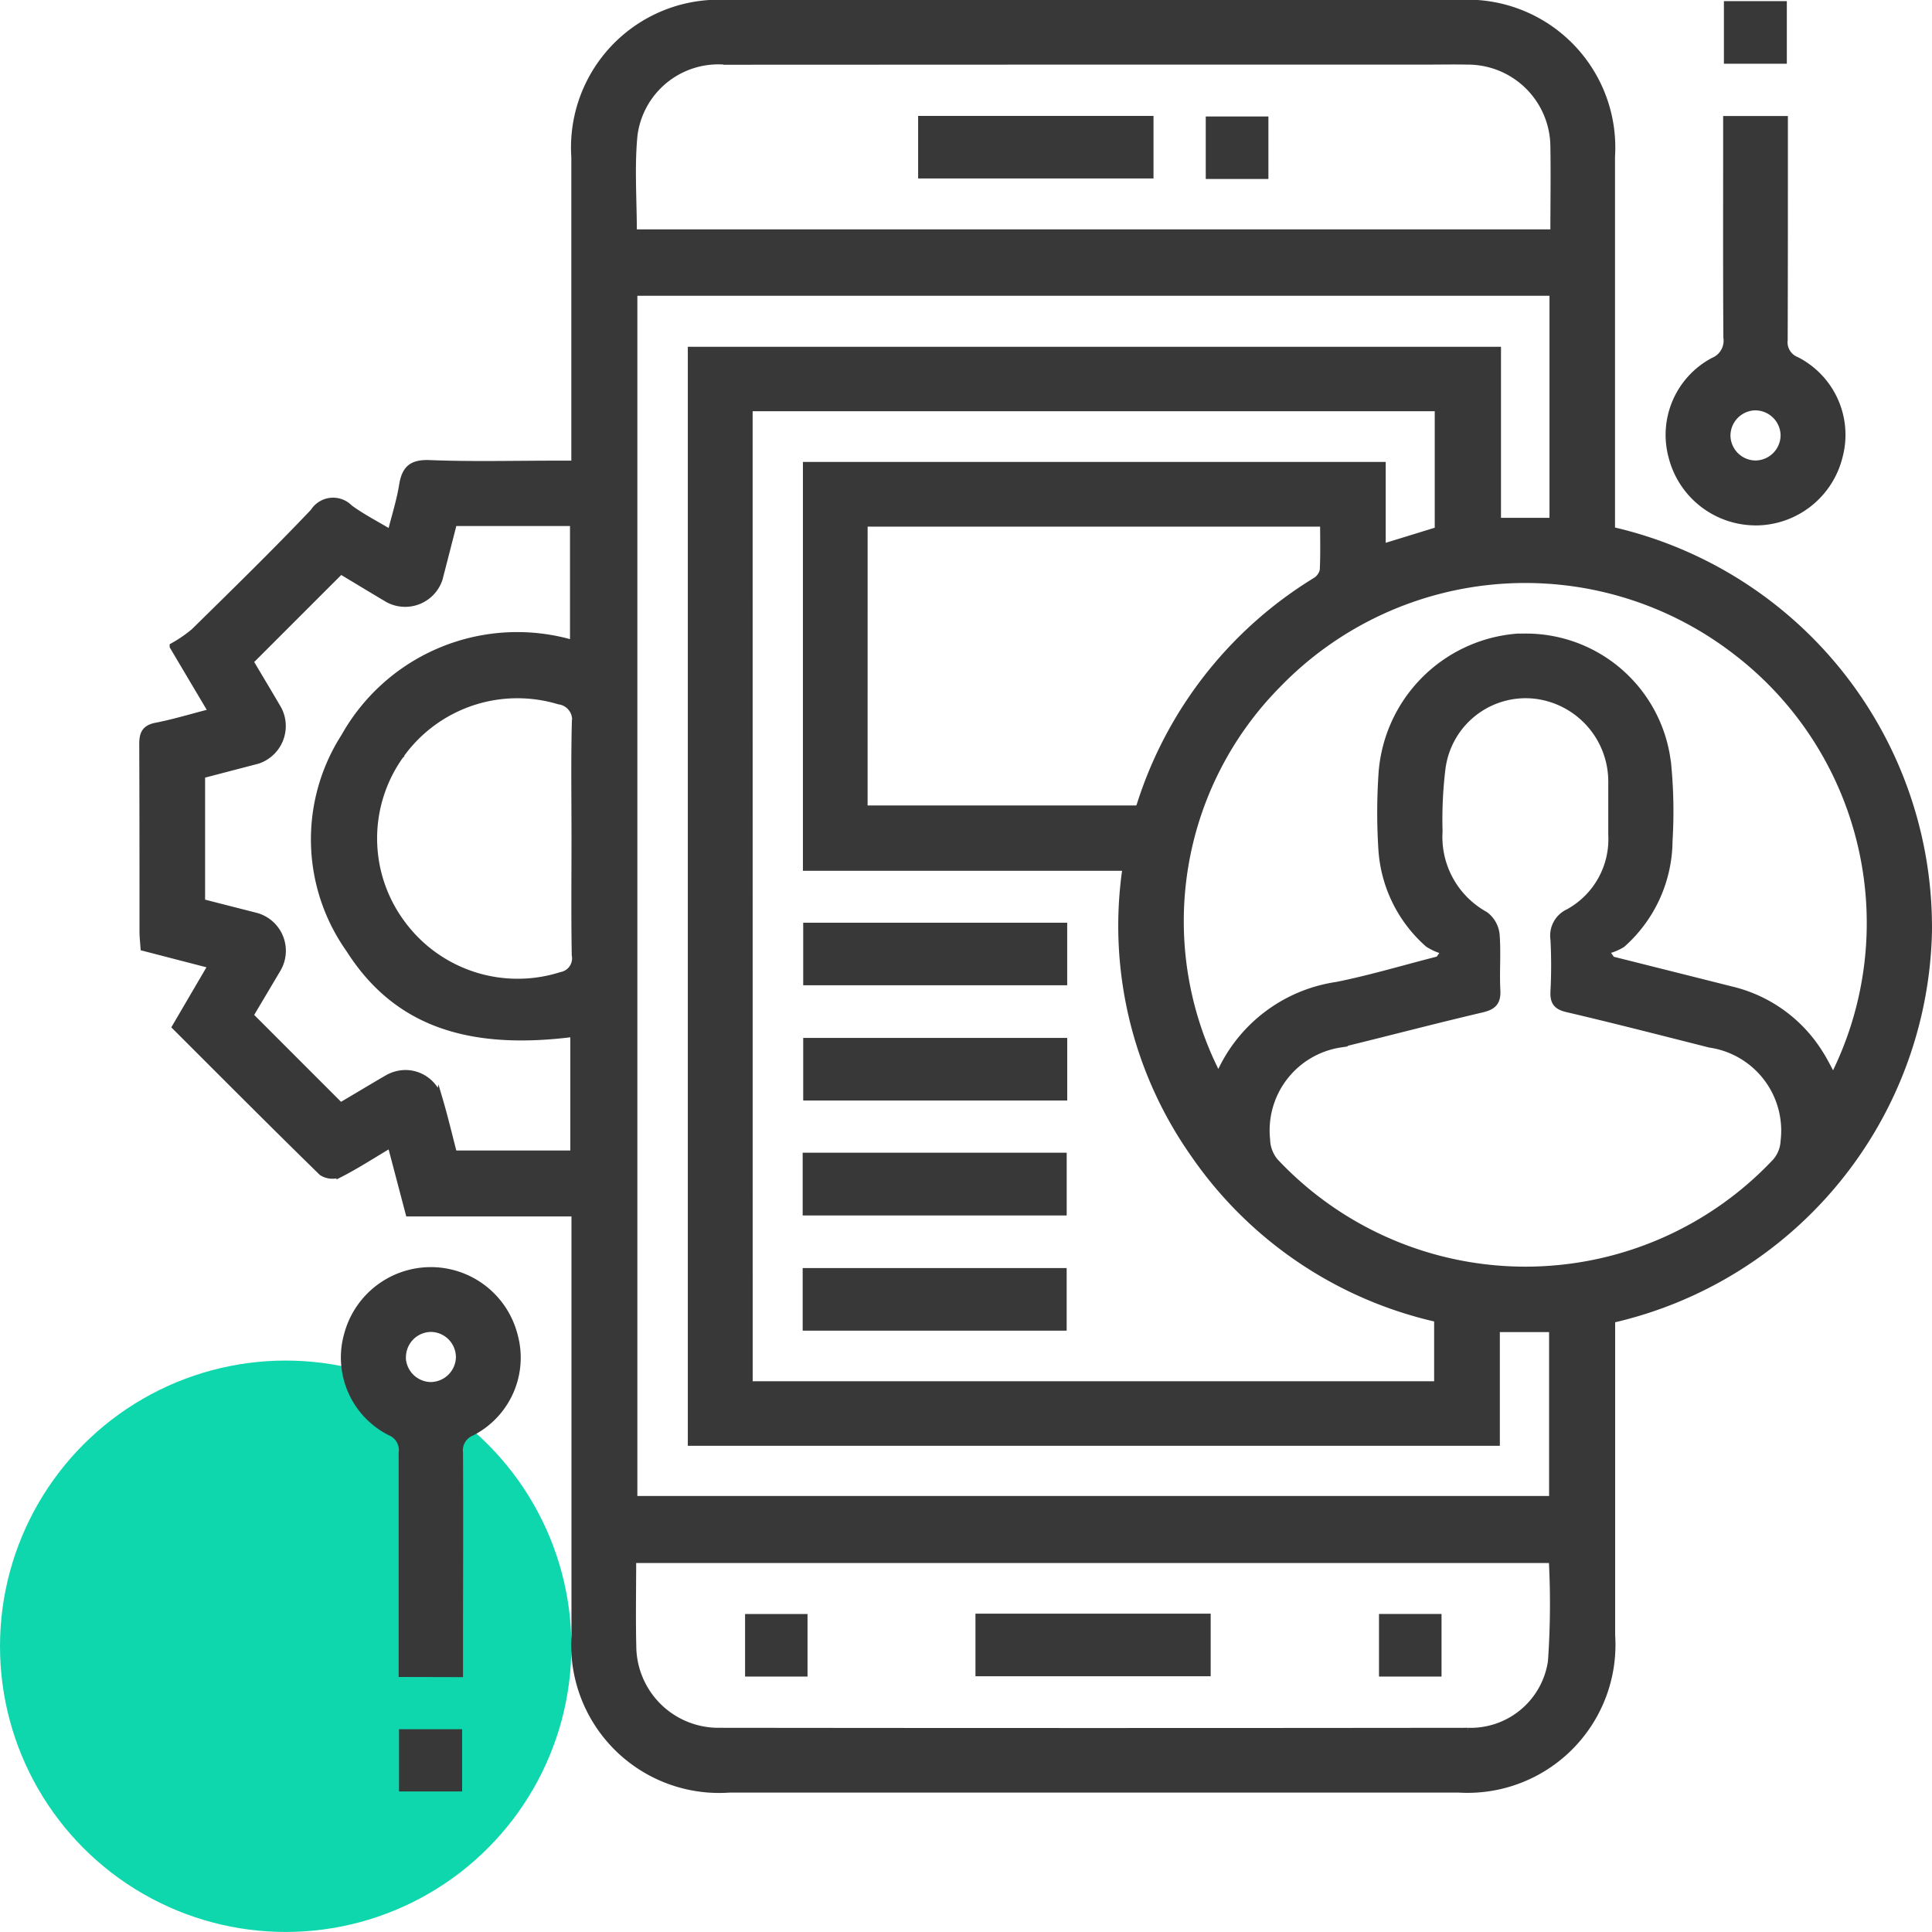
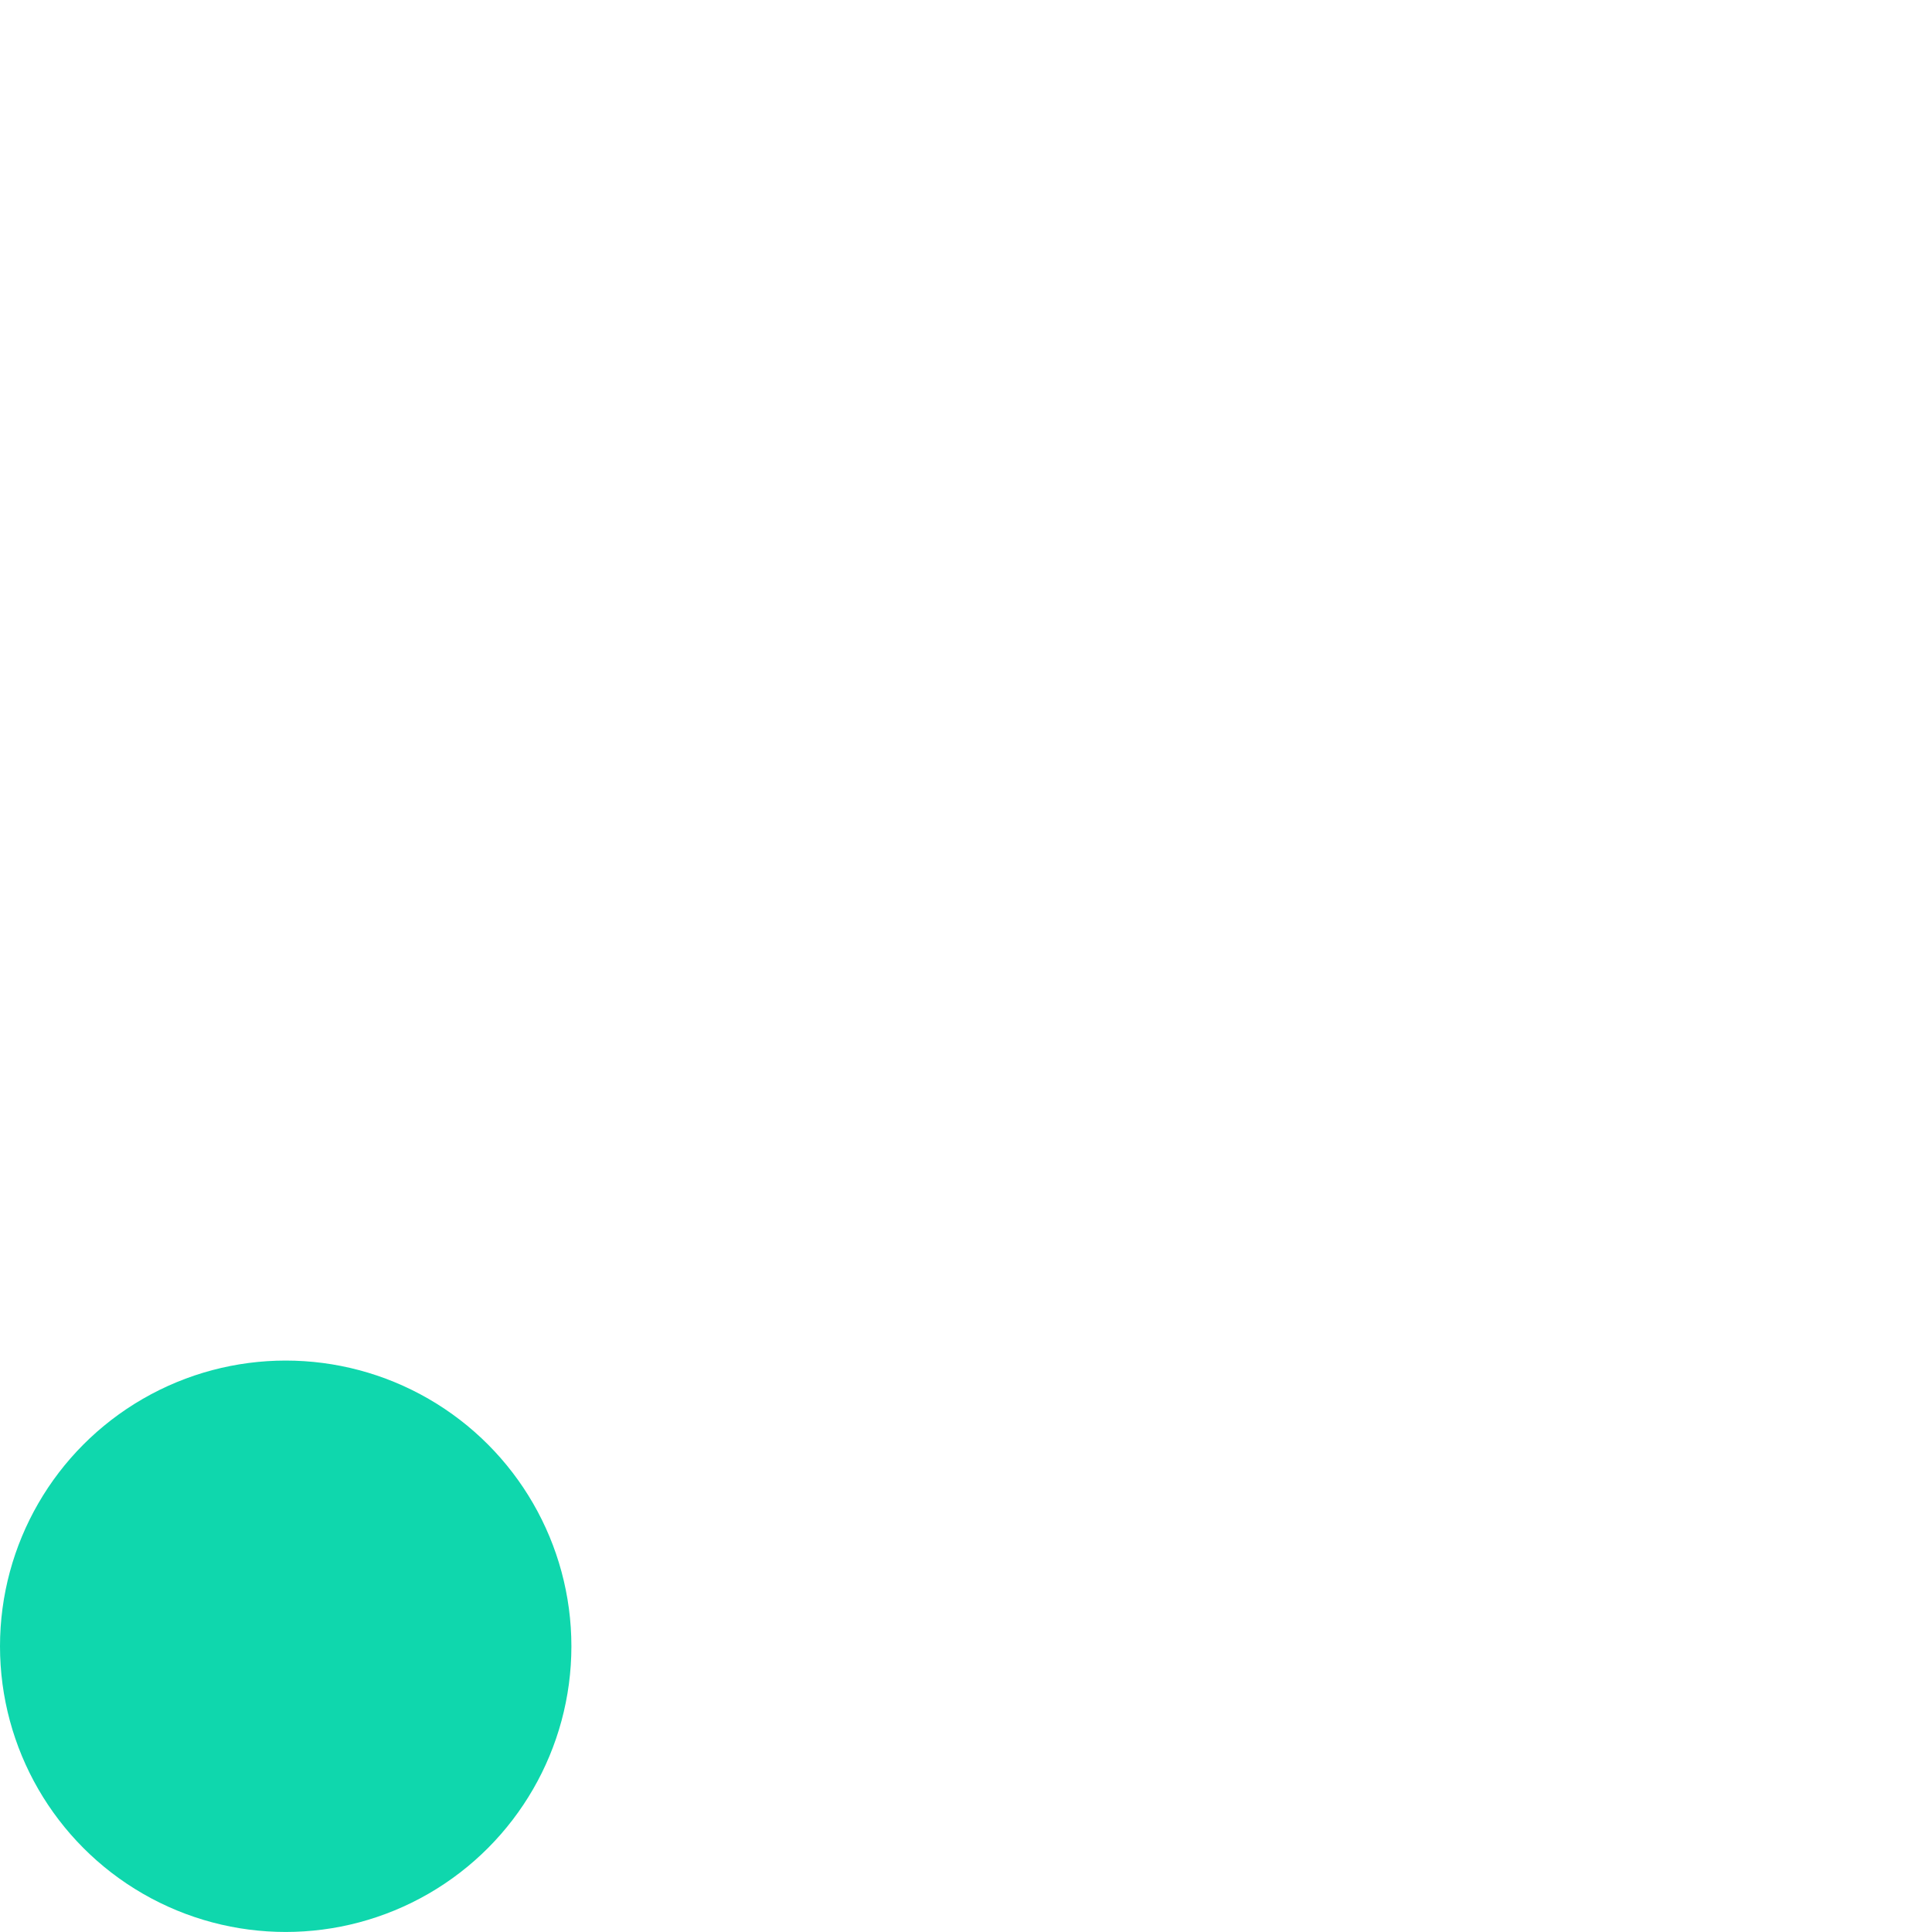
<svg xmlns="http://www.w3.org/2000/svg" width="54.099" height="54.098" viewBox="0 0 54.099 54.098">
  <g id="_01" data-name="01" transform="translate(-303 -2897.902)">
    <circle id="Ellipse_131" data-name="Ellipse 131" cx="8" cy="8" r="8" transform="translate(303 2936)" fill="#0fd7ad" />
-     <path id="Union_703" data-name="Union 703" d="M10866.388-16841a4.044,4.044,0,0,1-4.284-4.3q0-5.616,0-11.236v-.6h-4.649l-.508-1.93c-.5.295-.948.588-1.423.832a.548.548,0,0,1-.5-.039c-1.368-1.336-2.718-2.693-4.1-4.074l1.012-1.729-1.9-.492c-.011-.158-.028-.3-.028-.449,0-1.746,0-3.494-.007-5.24,0-.3.069-.449.39-.508.508-.1,1-.252,1.554-.393-.346-.584-.669-1.127-1.092-1.842a3.737,3.737,0,0,0,.592-.408c1.125-1.107,2.256-2.209,3.343-3.354a.638.638,0,0,1,1-.105c.349.256.74.455,1.16.707.119-.477.258-.906.329-1.348.074-.459.261-.627.756-.607,1.174.047,2.351.016,3.526.016h.541v-.588q0-4,0-8.012a4.038,4.038,0,0,1,4.276-4.3q10.229,0,20.456,0a4.04,4.04,0,0,1,4.293,4.287q0,4.966,0,9.928v.537A11.4,11.4,0,0,1,10900-16865a11.392,11.392,0,0,1-8.871,10.848v.535q0,4.157,0,8.314a4.044,4.044,0,0,1-4.285,4.3h-20.456Zm-2.669-4.008a2.4,2.4,0,0,0,2.421,2.391q10.481.012,20.964,0a2.29,2.29,0,0,0,2.343-1.957,23.2,23.2,0,0,0,.023-2.857h-25.754C10863.716-16846.586,10863.7-16845.8,10863.719-16845.008Zm.03-4.1h25.73v-4.789h-1.579v3.184h-22.538v-30.574h22.57v4.789h1.558v-6.418h-25.741Zm3.229-3.213h19.282v-1.854a11.27,11.27,0,0,1-6.829-4.619,11.1,11.1,0,0,1-1.894-8.021h-8.952v-11.248h16.119v2.3l1.573-.484v-3.436h-19.3Zm19.418-17.4a11.727,11.727,0,0,0-.1,1.9,2.5,2.5,0,0,0,1.287,2.346.788.788,0,0,1,.31.537c.042.52-.006,1.043.021,1.561.019.336-.1.457-.426.533-1.321.309-2.634.656-3.952.977a2.45,2.45,0,0,0-2.069,2.678,1.013,1.013,0,0,0,.23.617,9.619,9.619,0,0,0,14.039,0,.96.96,0,0,0,.225-.57,2.452,2.452,0,0,0-2.077-2.721c-1.333-.336-2.664-.68-4-.992-.294-.07-.379-.191-.367-.475a14.02,14.02,0,0,0,0-1.461.713.713,0,0,1,.412-.758,2.343,2.343,0,0,0,1.207-2.176c0-.217,0-.436,0-.654,0-.27,0-.537,0-.807a2.436,2.436,0,0,0-2.155-2.447,2.374,2.374,0,0,0-.262-.014A2.366,2.366,0,0,0,10886.4-16869.719Zm-28.1,9.4c.152.512.273,1.031.406,1.539h3.37v-3.383c-3.018.389-5-.334-6.286-2.357a5.318,5.318,0,0,1-.134-5.947,5.541,5.541,0,0,1,6.411-2.6v-3.4h-3.361c-.138.537-.271,1.057-.405,1.576a1,1,0,0,1-1.421.57c-.459-.271-.914-.549-1.334-.8-.863.861-1.691,1.691-2.534,2.533a.141.141,0,0,0,.014.059c.256.434.516.863.77,1.3a1.009,1.009,0,0,1-.576,1.42l-1.571.41v3.572c.523.135,1.026.262,1.529.391a1,1,0,0,1,.589,1.48l-.769,1.295c.86.861,1.688,1.689,2.53,2.531a.138.138,0,0,0,.059-.016c.419-.246.837-.5,1.255-.742a1.021,1.021,0,0,1,.521-.146A.976.976,0,0,1,10858.295-16860.316Zm34.394-9.449a13.7,13.7,0,0,1,.046,2.213,3.9,3.9,0,0,1-1.315,2.893,1.477,1.477,0,0,1-.476.188l.189.258q1.673.419,3.344.84a4,4,0,0,1,2.472,1.775c.14.217.251.451.384.693a9.578,9.578,0,0,0-2.73-11.957,9.653,9.653,0,0,0-12.837.943,9.427,9.427,0,0,0-1.644,10.99,4.26,4.26,0,0,1,3.316-2.57c.961-.193,1.9-.477,2.854-.719l.174-.246a1.569,1.569,0,0,1-.468-.2,3.846,3.846,0,0,1-1.3-2.643,16.18,16.18,0,0,1,0-2.064,4.119,4.119,0,0,1,3.809-3.881c.061,0,.121,0,.181,0A3.987,3.987,0,0,1,10892.688-16869.766Zm-35.485-.174a4,4,0,0,0,.04,4.7,4.027,4.027,0,0,0,4.474,1.463.49.49,0,0,0,.393-.574c-.019-1.092-.007-2.182-.007-3.271,0-1.074-.017-2.148.009-3.221a.536.536,0,0,0-.457-.627,4.055,4.055,0,0,0-1.164-.172A4.022,4.022,0,0,0,10857.2-16869.939Zm12.991,1.5h7.668a.343.343,0,0,0,.06-.086,11.376,11.376,0,0,1,4.914-6.295.476.476,0,0,0,.219-.3c.023-.445.01-.893.01-1.326h-12.87Zm-3.9-20.945a2.383,2.383,0,0,0-2.544,2.084c-.086.895-.017,1.8-.017,2.729h25.78c0-.846.014-1.635,0-2.424a2.412,2.412,0,0,0-2.421-2.389c-.386-.008-.772,0-1.158,0h-9.818Q10871.205-16889.387,10866.3-16889.385Zm-9.021,48.354v-1.543h1.567v1.543Zm-.01-3.205v-.535c0-1.879,0-3.76,0-5.639a.548.548,0,0,0-.331-.584,2.336,2.336,0,0,1-1.2-2.719,2.413,2.413,0,0,1,2.329-1.8,2.408,2.408,0,0,1,2.332,1.8,2.344,2.344,0,0,1-1.191,2.725.549.549,0,0,0-.337.578c.01,1.863,0,3.727,0,5.59v.588Zm0-8.879a.812.812,0,0,0,.784.82.812.812,0,0,0,.819-.785.809.809,0,0,0-.784-.818h-.018A.81.81,0,0,0,10857.269-16853.115Zm9.7,8.867v-1.551h1.549v1.551Zm17.751,0v-1.553h1.551v1.553Zm-11.3-.008v-1.553h6.387v1.553Zm-4.838-9.678v-1.553h7.192v1.553Zm0-3.225v-1.557h7.193v1.557Zm.015-3.219v-1.553h7.193v1.553Zm0-3.227v-1.551h7.192v1.551Zm26.559-12.877a2.419,2.419,0,0,1-2.325-1.809,2.338,2.338,0,0,1,1.16-2.693.619.619,0,0,0,.372-.66c-.012-1.846-.006-3.691-.006-5.537v-.564h1.613v.527c0,1.881,0,3.76-.006,5.641a.546.546,0,0,0,.342.574,2.341,2.341,0,0,1,1.2,2.678,2.412,2.412,0,0,1-2.341,1.844Zm-.013-3.221a.81.81,0,0,0-.781.822.808.808,0,0,0,.821.781.81.81,0,0,0,.782-.822.811.811,0,0,0-.8-.781Zm-15.274-6.48v-1.549h1.554v1.549Zm-8.054-.014v-1.551h6.391v1.551Zm22.563-3.213v-1.553h1.562v1.553Z" transform="translate(-10543.002 19789)" fill="#383838" stroke="#383838" stroke-miterlimit="10" stroke-width="0.2" />
  </g>
</svg>